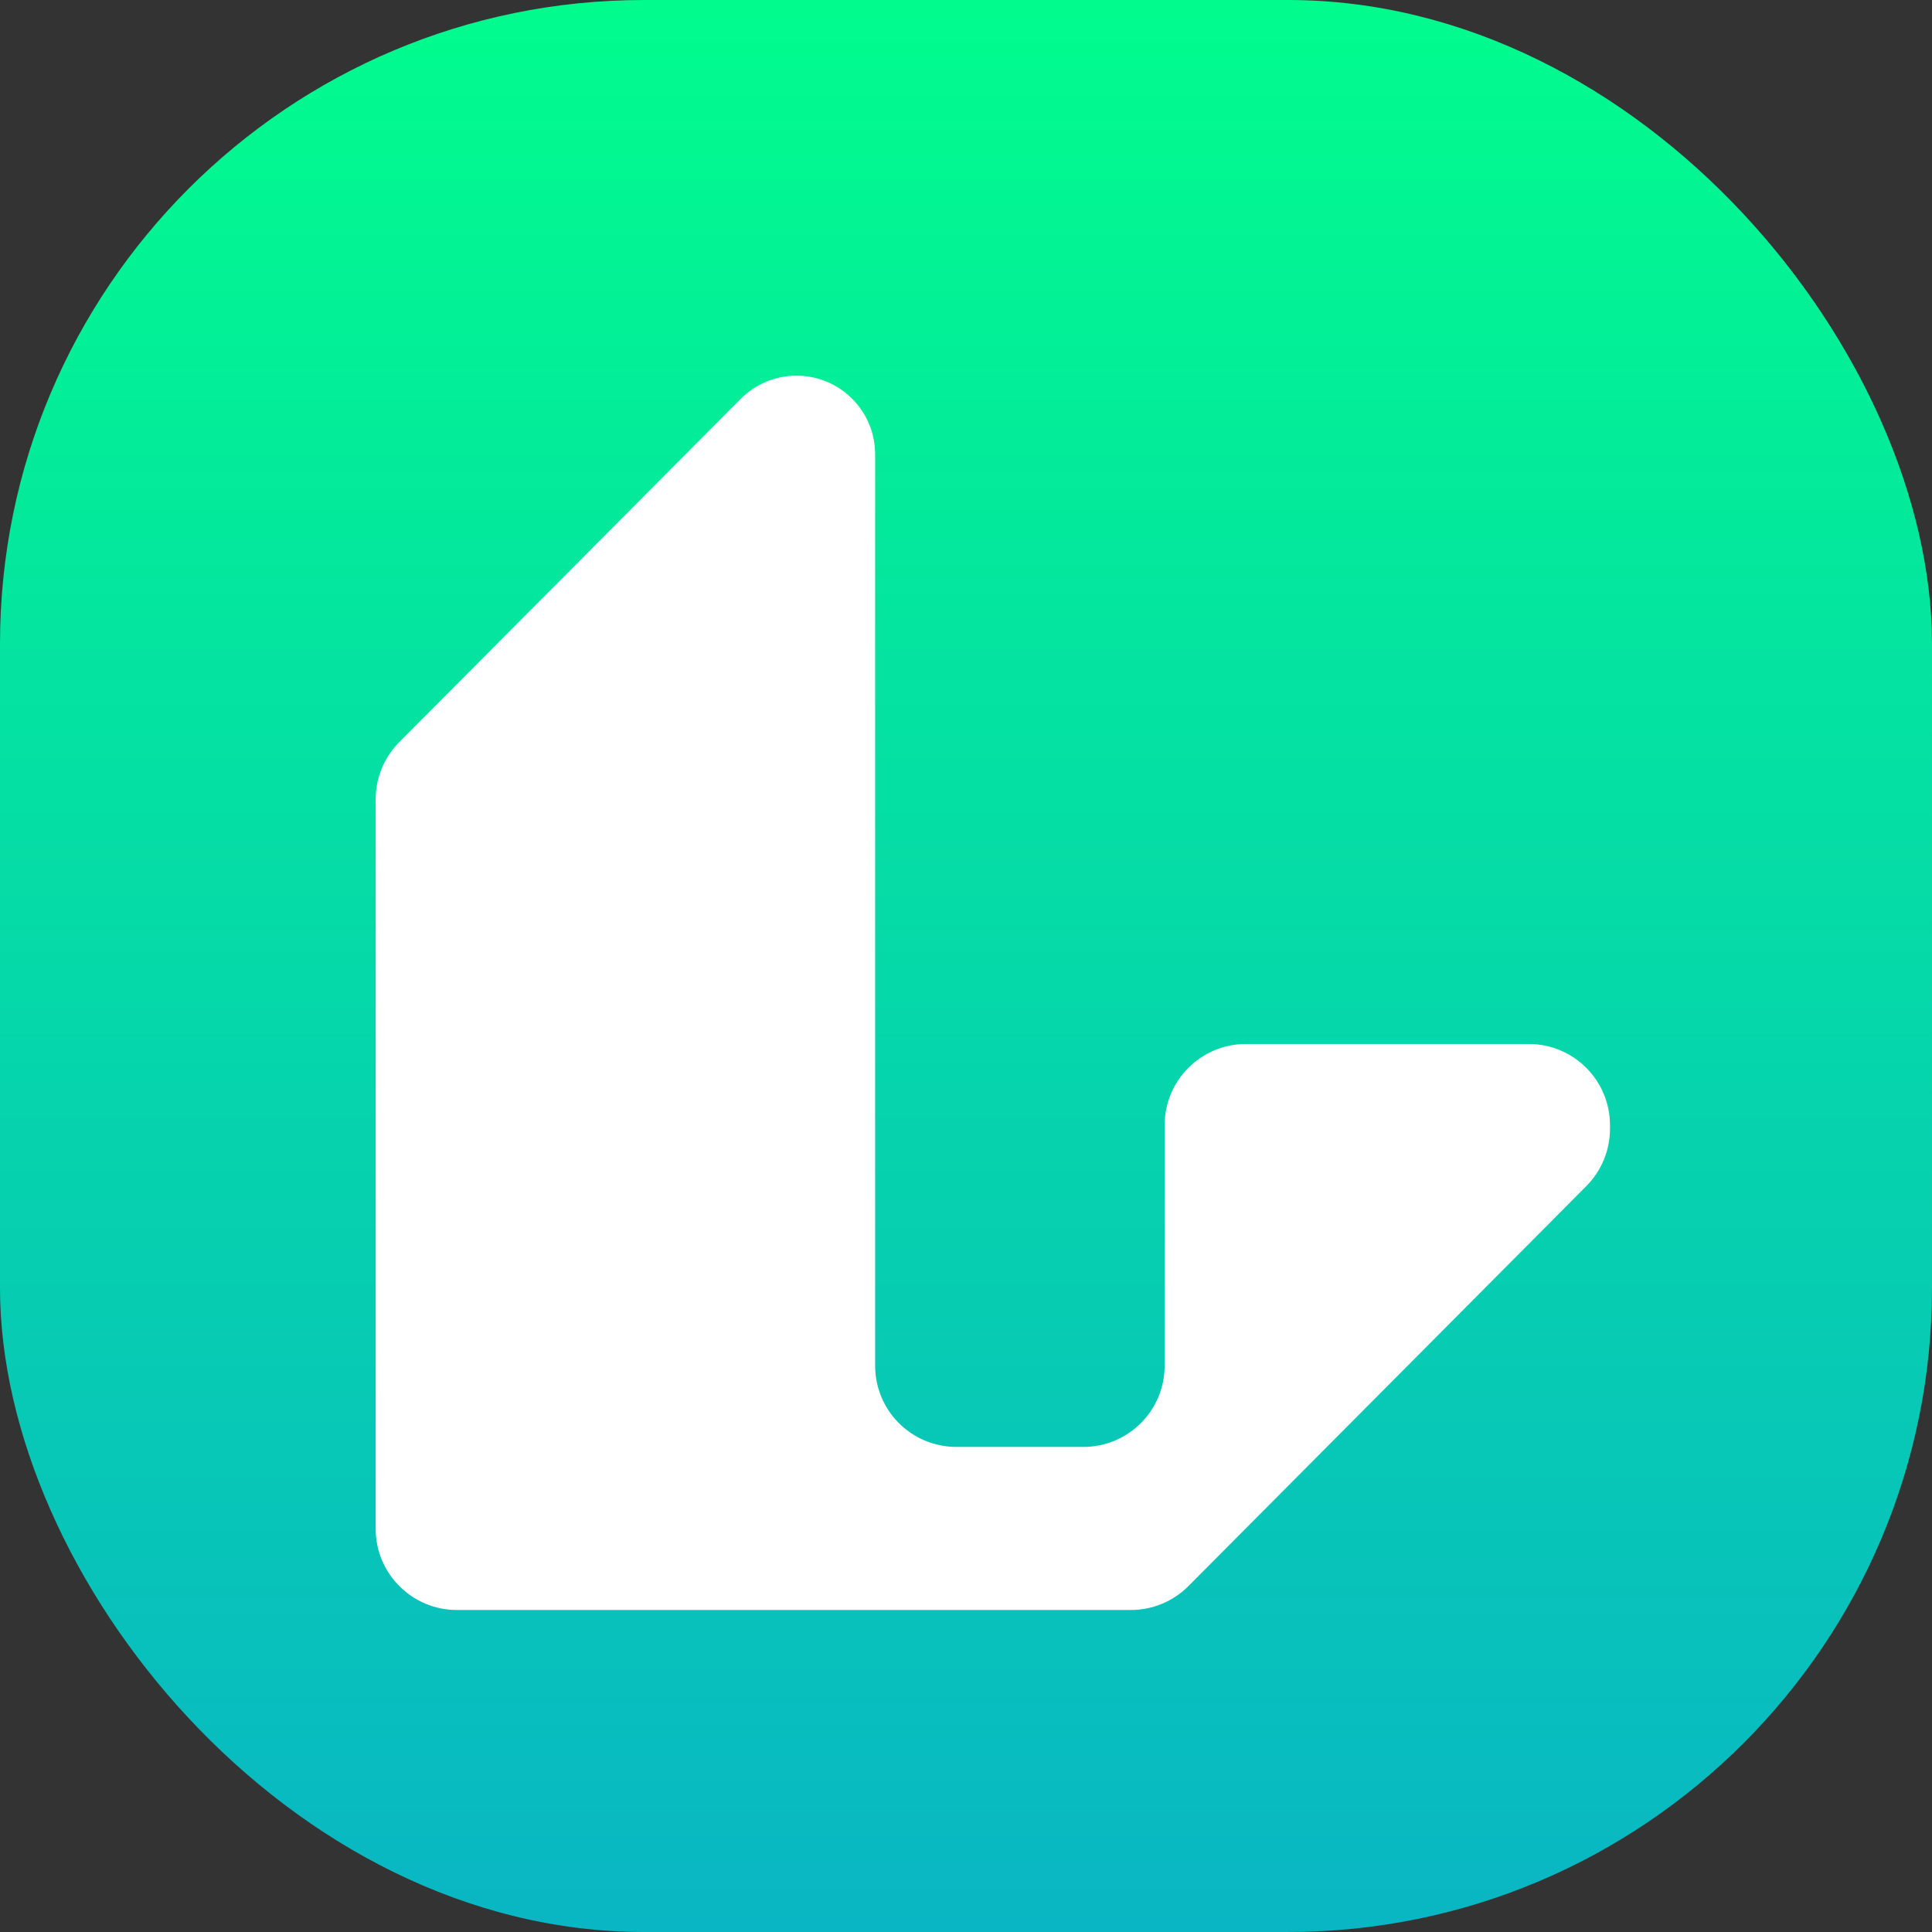
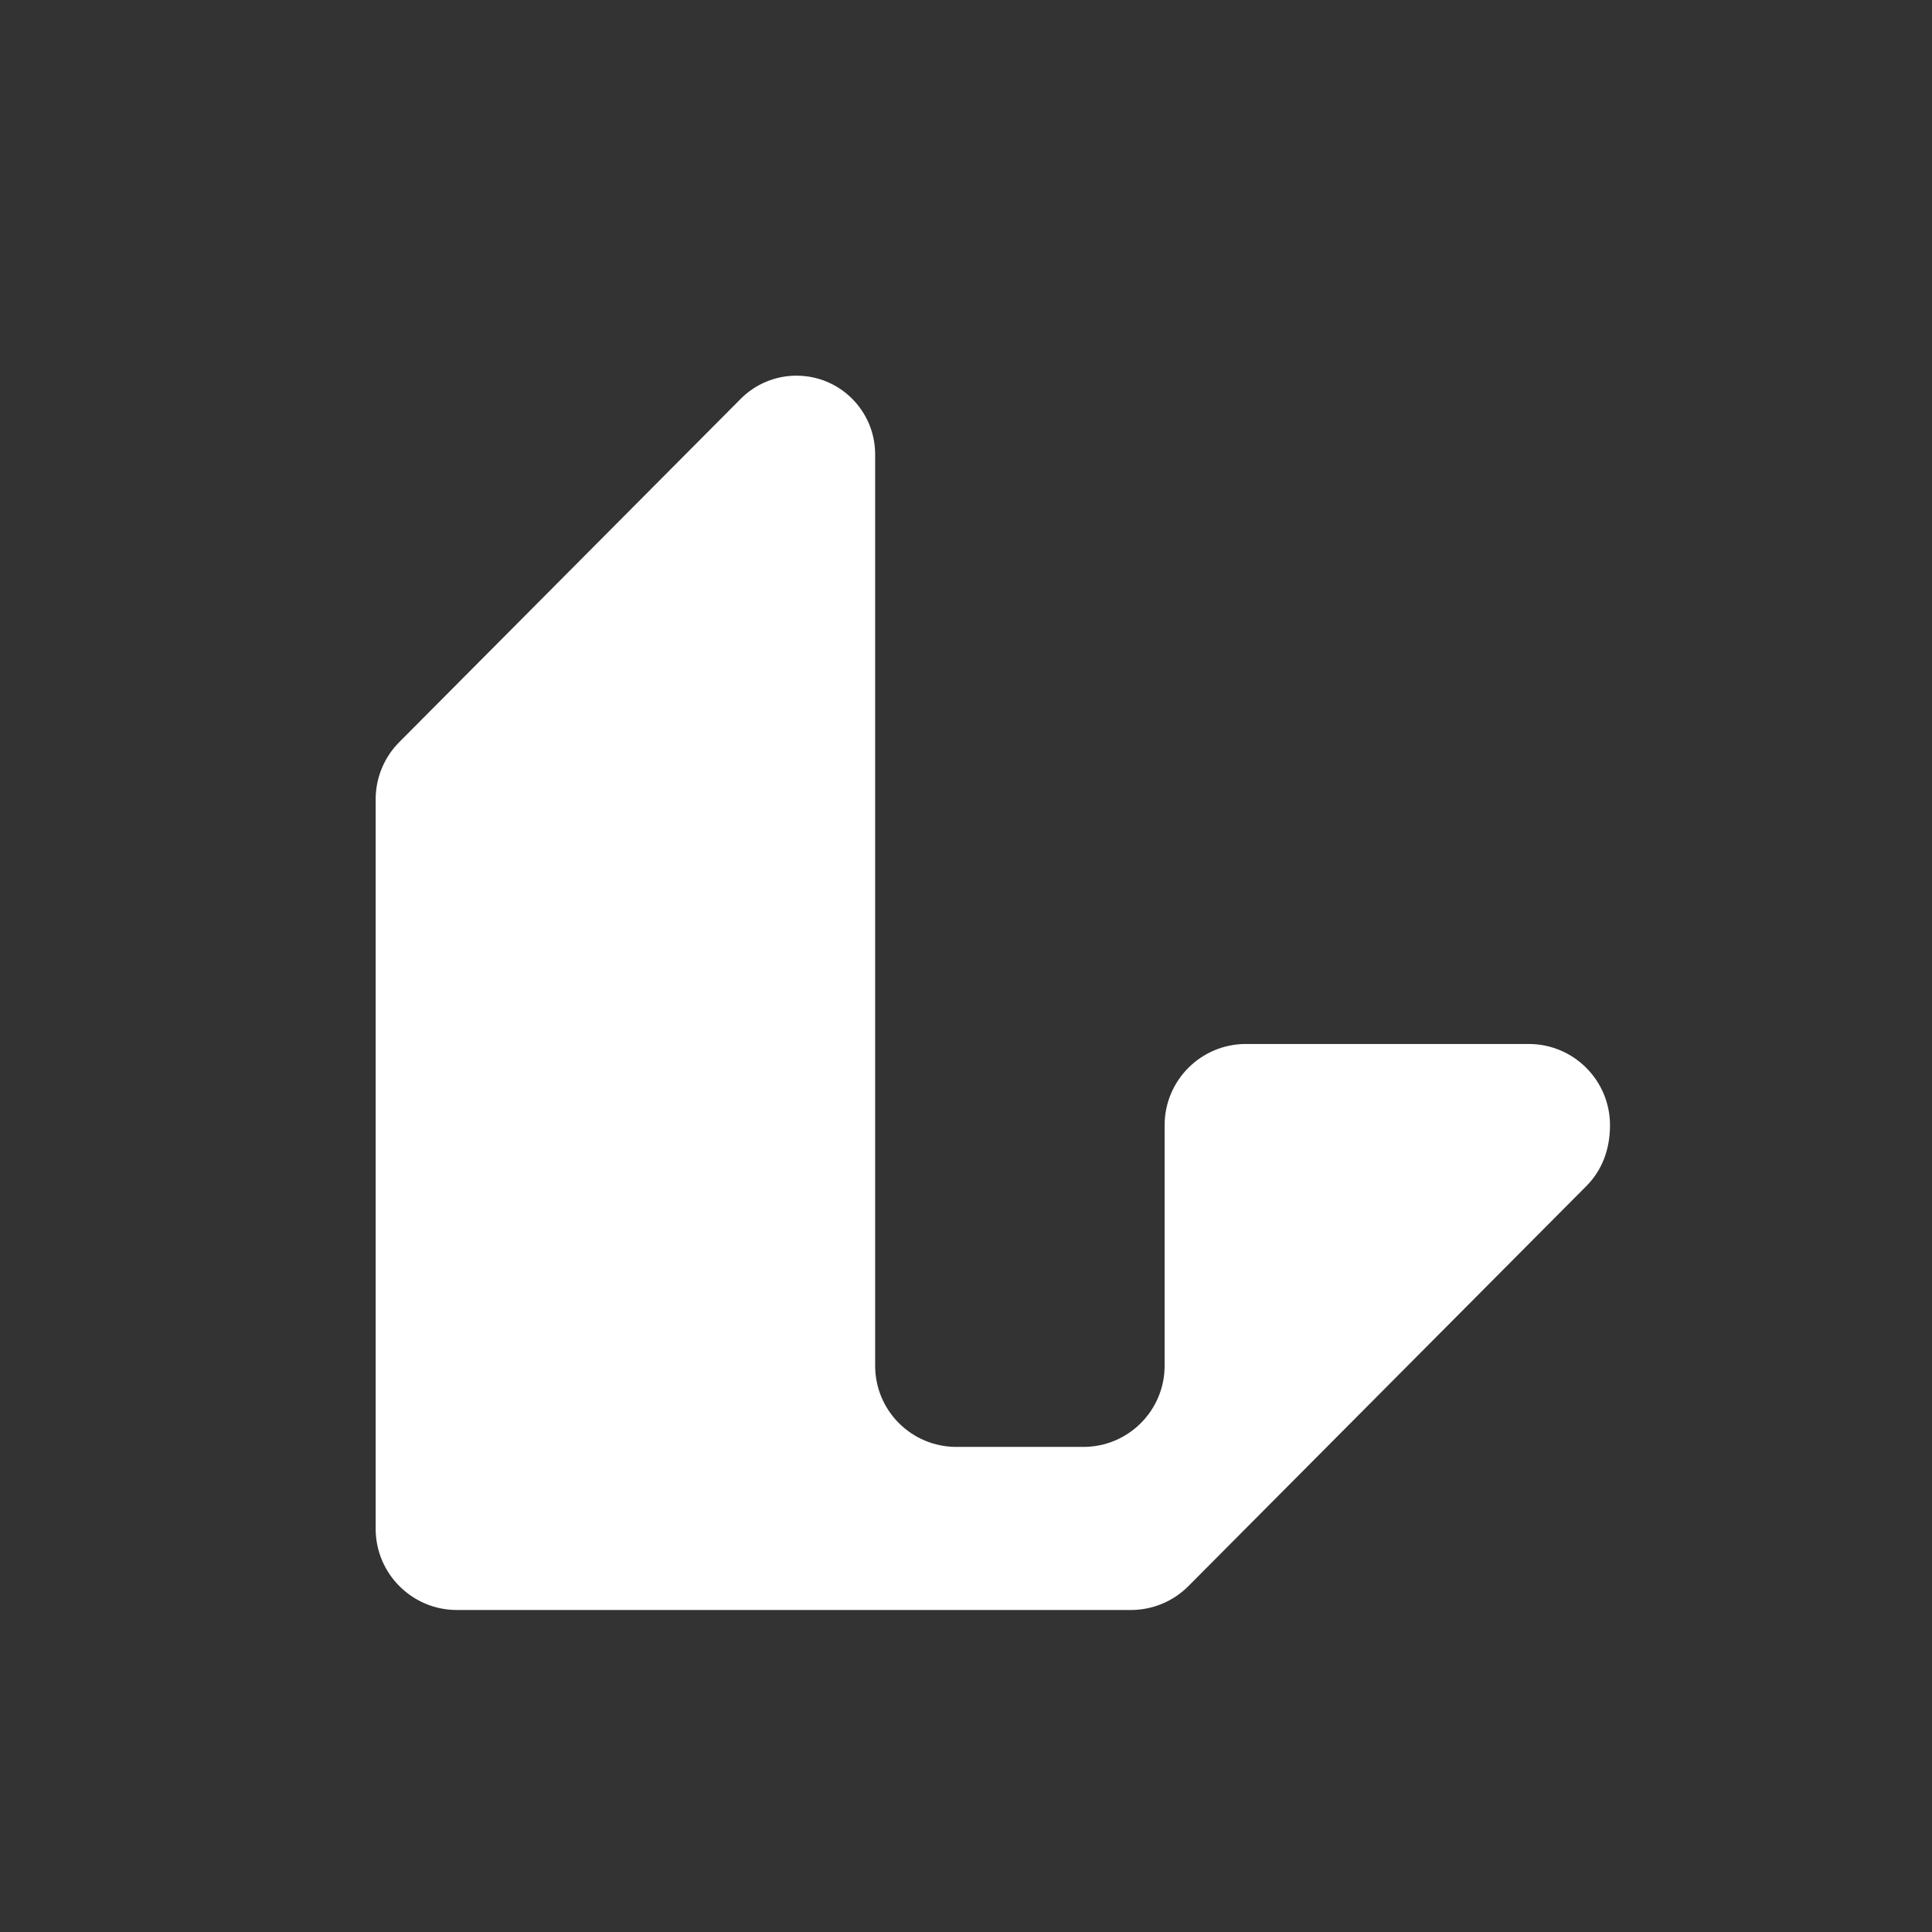
<svg xmlns="http://www.w3.org/2000/svg" width="36" height="36" viewBox="0 0 36 36" fill="none">
  <rect x="0" y="0" width="36" height="36" fill="#333333" stroke="none" />
-   <rect width="36" height="36" rx="12" fill="url(#paint0_linear_1994_668)" />
-   <path d="M21.701 25.448V20.967C21.701 20.131 22.379 19.453 23.215 19.453H28.486C29.322 19.453 30 20.131 30 20.967V21.033C30 21.433 29.842 21.817 29.559 22.101L22.145 29.554C21.861 29.84 21.475 30 21.072 30H8.513C7.678 30 7 29.322 7 28.486V14.894C7 14.494 7.158 14.11 7.441 13.827L13.802 7.432C14.077 7.155 14.451 7 14.841 7C15.651 7 16.307 7.656 16.307 8.466V25.448C16.307 26.284 16.984 26.961 17.82 26.961H20.188C21.023 26.961 21.701 26.284 21.701 25.448Z" fill="white" />
+   <path d="M21.701 25.448V20.967C21.701 20.131 22.379 19.453 23.215 19.453H28.486C29.322 19.453 30 20.131 30 20.967C30 21.433 29.842 21.817 29.559 22.101L22.145 29.554C21.861 29.84 21.475 30 21.072 30H8.513C7.678 30 7 29.322 7 28.486V14.894C7 14.494 7.158 14.11 7.441 13.827L13.802 7.432C14.077 7.155 14.451 7 14.841 7C15.651 7 16.307 7.656 16.307 8.466V25.448C16.307 26.284 16.984 26.961 17.82 26.961H20.188C21.023 26.961 21.701 26.284 21.701 25.448Z" fill="white" />
  <defs>
    <linearGradient id="paint0_linear_1994_668" x1="18" y1="0" x2="18" y2="36" gradientUnits="userSpaceOnUse">
      <stop stop-color="#01FC8D" />
      <stop offset="1" stop-color="#09B6C4" />
    </linearGradient>
  </defs>
</svg>